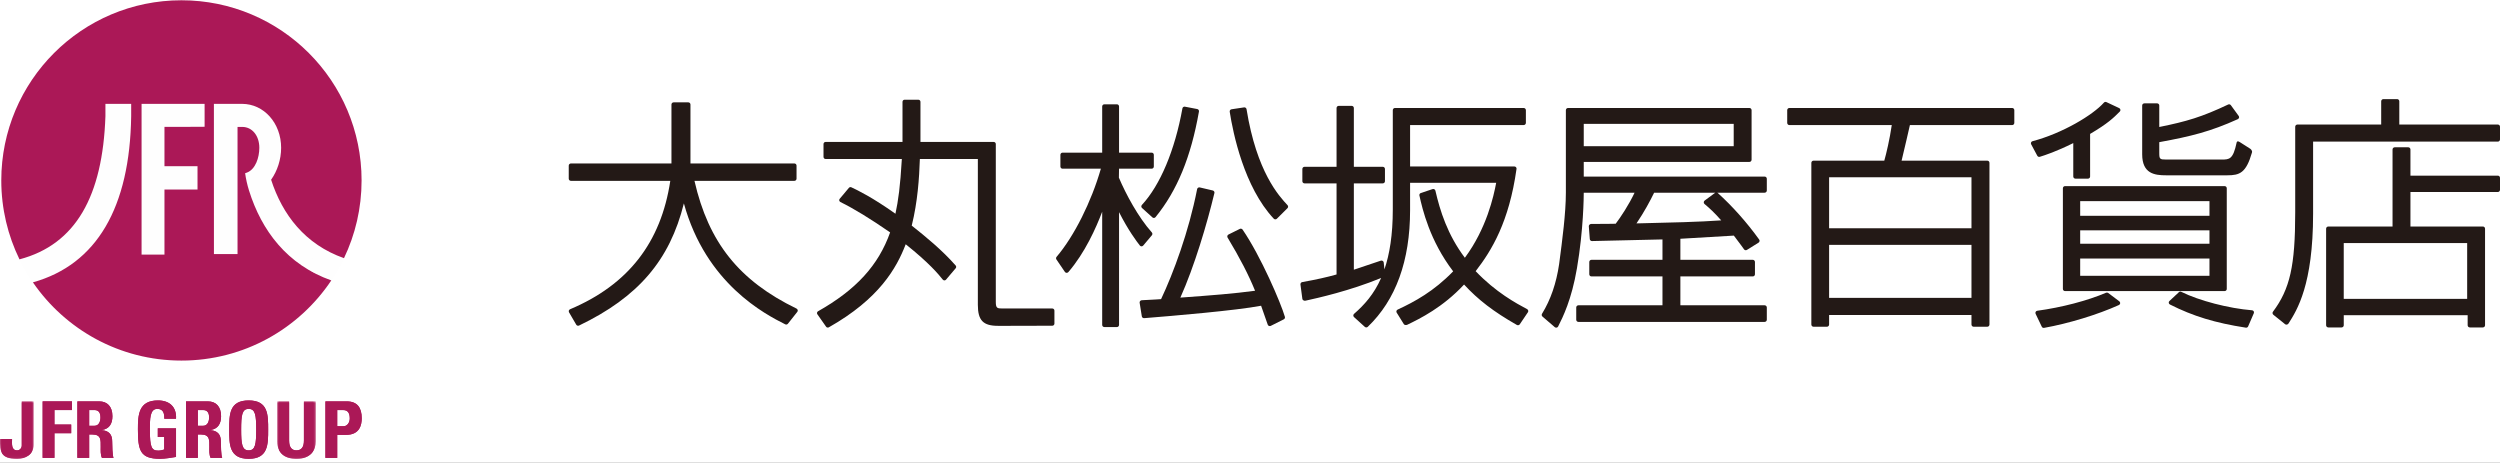
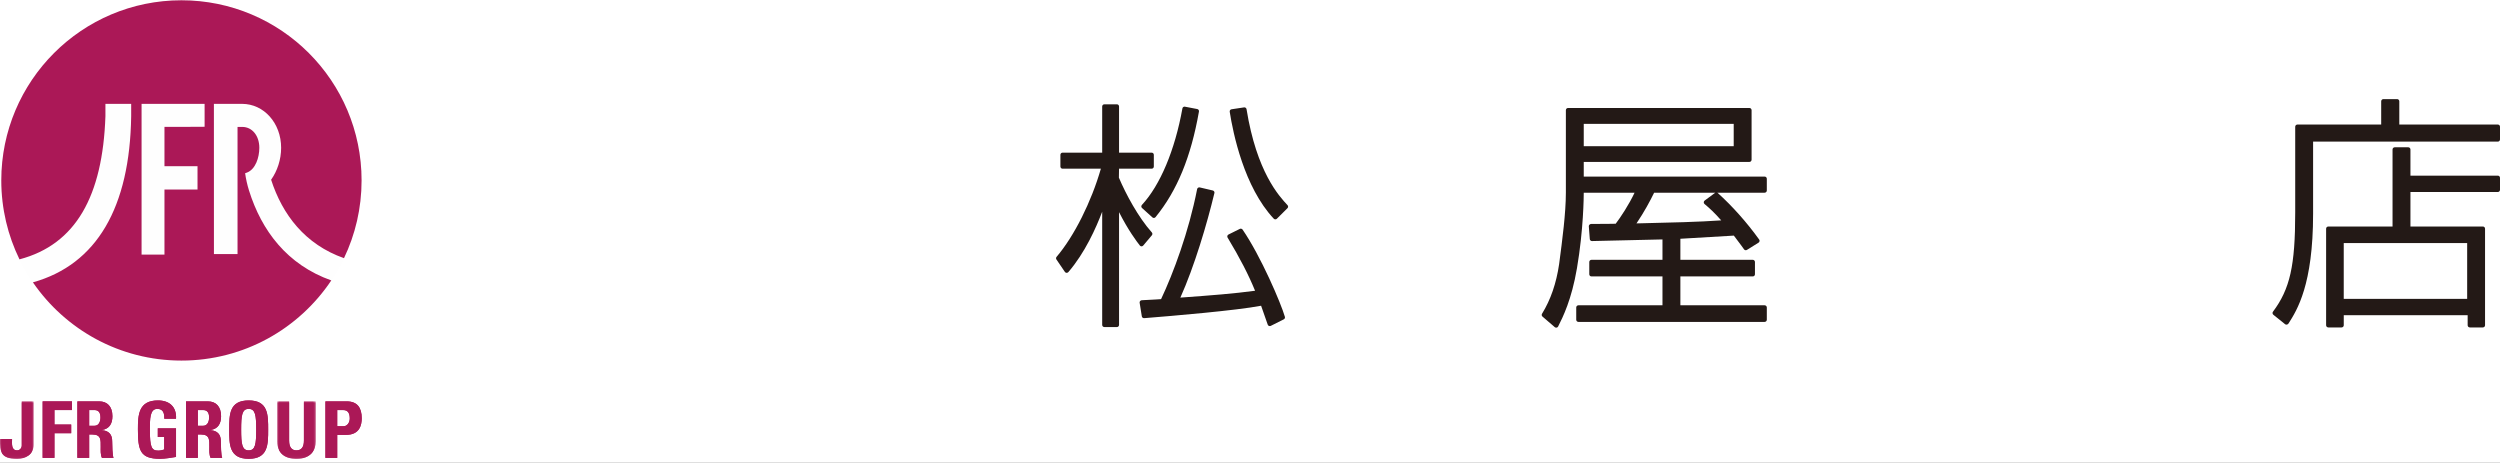
<svg xmlns="http://www.w3.org/2000/svg" xmlns:xlink="http://www.w3.org/1999/xlink" width="600px" height="111px" viewBox="0 0 600 111" version="1.1">
  <rect x="0" y="0" width="600" height="111" fill="#808080" stroke="none" />
  <title>bn_daimaru</title>
  <defs>
    <path d="M0,0 L600,0 L600,111 L0,111 L0,0 Z" id="path-1" />
    <polygon id="path-2" points="0 0 8.057 0 8.057 13.785 0 13.785" />
    <polygon id="path-4" points="0 0 9.223 0 9.223 13.785 0 13.785" />
    <polygon id="path-6" points="0 0 8.057 0 8.057 13.785 0 13.785" />
    <polygon id="path-8" points="0 0 9.223 0 9.223 13.785 0 13.785" />
    <polygon id="path-10" points="0 0 86.605 0 86.605 86.608 0 86.608" />
-     <polygon id="path-12" points="0 110.115 600 110.115 600 0 0 0" />
  </defs>
  <g id="bn_daimaru" stroke="none" fill="none" xlink:href="#path-1" fill-rule="evenodd">
    <use fill="#FFFFFF" xlink:href="#path-1" />
    <g id="Group-55" stroke-width="1">
      <g id="Group-3" transform="translate(0.001, 96.33)">
        <mask id="mask-3" fill="white">
          <use xlink:href="#path-2" />
        </mask>
        <g id="Clip-2" />
        <path d="M8.057,0 L8.057,10.406 C8.057,12.772 6.142,13.786 4.131,13.786 C0.169,13.786 0,12.132 0,9.051 L2.892,9.051 C2.892,10.141 2.648,11.757 4.131,11.757 C4.77,11.757 5.22,11.173 5.22,10.592 L5.22,0 L8.057,0 Z" id="Fill-1" fill="#AB1857" mask="url(#mask-3)" />
      </g>
      <polygon id="Fill-4" fill="#AB1857" points="10.233 109.89 10.233 96.33 17.276 96.33 17.276 98.414 13.067 98.414 13.067 101.888 17.089 101.888 17.089 103.972 13.067 103.972 13.067 109.89" />
      <path d="M21.404,102.19 L22.662,102.19 C23.79,102.19 24.11,101.062 24.11,100.199 C24.11,98.903 23.563,98.414 22.662,98.414 L21.404,98.414 L21.404,102.19 Z M21.404,109.89 L18.57,109.89 L18.57,96.33 L23.808,96.33 C25.743,96.33 26.982,97.571 26.982,99.879 C26.982,101.608 26.307,102.902 24.465,103.204 L24.465,103.239 C25.084,103.318 26.926,103.466 26.926,105.908 C26.926,106.771 26.982,109.326 27.246,109.89 L24.465,109.89 C24.09,109.064 24.165,108.143 24.165,107.262 C24.165,105.646 24.316,104.274 22.136,104.274 L21.404,104.274 L21.404,109.89 Z" id="Fill-6" fill="#AB1857" />
      <path d="M39.429,100.499 C39.447,99.24 39.24,98.133 37.738,98.133 C35.973,98.133 35.973,100.519 35.973,103.147 C35.973,107.393 36.386,108.143 38.002,108.143 C38.47,108.143 38.979,108.03 39.409,107.881 L39.409,104.876 L37.869,104.876 L37.869,102.792 L42.246,102.792 L42.246,109.666 C41.476,109.815 39.54,110.114 38.415,110.114 C33.645,110.114 33.099,108.143 33.099,102.998 C33.099,99.58 33.267,96.104 37.906,96.104 C40.685,96.104 42.414,97.662 42.246,100.499 L39.429,100.499 Z" id="Fill-8" fill="#AB1857" />
      <path d="M47.481,102.19 L48.739,102.19 C49.867,102.19 50.186,101.062 50.186,100.199 C50.186,98.903 49.64,98.414 48.739,98.414 L47.481,98.414 L47.481,102.19 Z M47.481,109.89 L44.646,109.89 L44.646,96.33 L49.884,96.33 C51.82,96.33 53.058,97.571 53.058,99.879 C53.058,101.608 52.384,102.902 50.541,103.204 L50.541,103.239 C51.161,103.318 53.003,103.466 53.003,105.908 C53.003,106.771 53.058,109.326 53.323,109.89 L50.541,109.89 C50.166,109.064 50.242,108.143 50.242,107.262 C50.242,105.646 50.393,104.274 48.213,104.274 L47.481,104.274 L47.481,109.89 Z" id="Fill-10" fill="#AB1857" />
      <path d="M61.488,103.109 C61.488,99.636 61.281,98.133 59.686,98.133 C58.087,98.133 57.881,99.636 57.881,103.109 C57.881,106.583 58.087,108.088 59.686,108.088 C61.281,108.088 61.488,106.583 61.488,103.109 M55.009,103.109 C55.009,99.523 55.009,96.104 59.686,96.104 C64.362,96.104 64.362,99.523 64.362,103.109 C64.362,106.661 64.362,110.114 59.686,110.114 C55.009,110.114 55.009,106.661 55.009,103.109" id="Fill-12" fill="#AB1857" />
      <g id="Group-16" transform="translate(66.553, 96.33)">
        <mask id="mask-5" fill="white">
          <use xlink:href="#path-4" />
        </mask>
        <g id="Clip-15" />
        <path d="M9.223,0 L9.223,9.615 C9.223,11.644 8.077,13.786 4.621,13.786 C1.503,13.786 0,12.17 0,9.615 L0,0 L2.837,0 L2.837,9.429 C2.837,11.1 3.552,11.757 4.584,11.757 C5.822,11.757 6.386,10.932 6.386,9.429 L6.386,0 L9.223,0 Z" id="Fill-14" fill="#AB1857" mask="url(#mask-5)" />
      </g>
      <path d="M80.935,102.283 L82.513,102.283 C83.359,102.283 83.94,101.362 83.94,100.461 C83.94,99.353 83.641,98.414 82.362,98.414 L80.935,98.414 L80.935,102.283 Z M78.101,96.33 L83.208,96.33 C85.801,96.33 86.815,97.909 86.815,100.388 C86.815,101.926 86.364,104.367 83.039,104.367 L80.935,104.367 L80.935,109.89 L78.101,109.89 L78.101,96.33 Z" id="Fill-17" fill="#AB1857" />
      <g id="Group-21" transform="translate(0.001, 96.33)">
        <mask id="mask-7" fill="white">
          <use xlink:href="#path-6" />
        </mask>
        <g id="Clip-20" />
        <path d="M8.057,0 L8.057,10.406 C8.057,12.772 6.142,13.786 4.131,13.786 C0.169,13.786 0,12.132 0,9.051 L2.892,9.051 C2.892,10.141 2.648,11.757 4.131,11.757 C4.77,11.757 5.22,11.173 5.22,10.592 L5.22,0 L8.057,0 Z" id="Fill-19" fill="#AB1857" mask="url(#mask-7)" />
      </g>
      <polygon id="Fill-22" fill="#AB1857" points="10.233 109.89 10.233 96.33 17.276 96.33 17.276 98.414 13.067 98.414 13.067 101.888 17.089 101.888 17.089 103.972 13.067 103.972 13.067 109.89" />
      <path d="M21.404,102.19 L22.662,102.19 C23.79,102.19 24.11,101.062 24.11,100.199 C24.11,98.903 23.563,98.414 22.662,98.414 L21.404,98.414 L21.404,102.19 Z M21.404,109.89 L18.57,109.89 L18.57,96.33 L23.808,96.33 C25.743,96.33 26.982,97.571 26.982,99.879 C26.982,101.608 26.307,102.902 24.465,103.204 L24.465,103.239 C25.084,103.318 26.926,103.466 26.926,105.908 C26.926,106.771 26.982,109.326 27.246,109.89 L24.465,109.89 C24.09,109.064 24.165,108.143 24.165,107.262 C24.165,105.646 24.316,104.274 22.136,104.274 L21.404,104.274 L21.404,109.89 Z" id="Fill-24" fill="#AB1857" />
      <path d="M39.429,100.499 C39.447,99.24 39.24,98.133 37.738,98.133 C35.973,98.133 35.973,100.519 35.973,103.147 C35.973,107.393 36.386,108.143 38.002,108.143 C38.47,108.143 38.979,108.03 39.409,107.881 L39.409,104.876 L37.869,104.876 L37.869,102.792 L42.246,102.792 L42.246,109.666 C41.476,109.815 39.54,110.114 38.415,110.114 C33.645,110.114 33.099,108.143 33.099,102.998 C33.099,99.58 33.267,96.104 37.906,96.104 C40.685,96.104 42.414,97.662 42.246,100.499 L39.429,100.499 Z" id="Fill-26" fill="#AB1857" />
      <path d="M47.481,102.19 L48.739,102.19 C49.867,102.19 50.186,101.062 50.186,100.199 C50.186,98.903 49.64,98.414 48.739,98.414 L47.481,98.414 L47.481,102.19 Z M47.481,109.89 L44.646,109.89 L44.646,96.33 L49.884,96.33 C51.82,96.33 53.058,97.571 53.058,99.879 C53.058,101.608 52.384,102.902 50.541,103.204 L50.541,103.239 C51.161,103.318 53.003,103.466 53.003,105.908 C53.003,106.771 53.058,109.326 53.323,109.89 L50.541,109.89 C50.166,109.064 50.242,108.143 50.242,107.262 C50.242,105.646 50.393,104.274 48.213,104.274 L47.481,104.274 L47.481,109.89 Z" id="Fill-28" fill="#AB1857" />
      <path d="M61.488,103.109 C61.488,99.636 61.281,98.133 59.686,98.133 C58.087,98.133 57.881,99.636 57.881,103.109 C57.881,106.583 58.087,108.088 59.686,108.088 C61.281,108.088 61.488,106.583 61.488,103.109 M55.009,103.109 C55.009,99.523 55.009,96.104 59.686,96.104 C64.362,96.104 64.362,99.523 64.362,103.109 C64.362,106.661 64.362,110.114 59.686,110.114 C55.009,110.114 55.009,106.661 55.009,103.109" id="Fill-30" fill="#AB1857" />
      <g id="Group-34" transform="translate(66.553, 96.33)">
        <mask id="mask-9" fill="white">
          <use xlink:href="#path-8" />
        </mask>
        <g id="Clip-33" />
        <path d="M9.223,0 L9.223,9.615 C9.223,11.644 8.077,13.786 4.621,13.786 C1.503,13.786 0,12.17 0,9.615 L0,0 L2.837,0 L2.837,9.429 C2.837,11.1 3.552,11.757 4.584,11.757 C5.822,11.757 6.386,10.932 6.386,9.429 L6.386,0 L9.223,0 Z" id="Fill-32" fill="#AB1857" mask="url(#mask-9)" />
      </g>
      <path d="M80.935,102.283 L82.513,102.283 C83.359,102.283 83.94,101.362 83.94,100.461 C83.94,99.353 83.641,98.414 82.362,98.414 L80.935,98.414 L80.935,102.283 Z M78.101,96.33 L83.208,96.33 C85.801,96.33 86.815,97.909 86.815,100.388 C86.815,101.926 86.364,104.367 83.039,104.367 L80.935,104.367 L80.935,109.89 L78.101,109.89 L78.101,96.33 Z" id="Fill-35" fill="#AB1857" />
      <g id="Group-39" transform="translate(0.241, 0)">
        <mask id="mask-11" fill="white">
          <use xlink:href="#path-10" />
        </mask>
        <g id="Clip-38" />
        <path d="M86.605,43.304 C86.605,67.218 67.219,86.608 43.301,86.608 C19.387,86.608 0,67.218 0,43.304 C0,19.389 19.387,-0 43.301,-0 C67.219,-0 86.605,19.389 86.605,43.304" id="Fill-37" fill="#FEFEFE" mask="url(#mask-11)" />
      </g>
      <path d="M47.405,39.88 L47.405,45.488 L39.471,45.488 L39.471,61.109 L33.979,61.109 L33.979,24.931 L49.104,24.931 L49.107,30.423 C49.107,30.451 39.484,30.454 39.471,30.446 L39.471,39.88 L47.405,39.88 Z M82.556,61.958 C85.264,56.309 86.78,49.986 86.78,43.303 C86.78,19.426 67.423,0.067 43.541,0.067 C19.667,0.067 0.308,19.426 0.308,43.303 C0.308,50.102 1.884,56.521 4.675,62.244 C18.202,58.675 24.643,47.066 25.302,27.896 L25.302,24.931 L31.482,24.931 L31.482,27.916 C31.165,49.694 23.281,63.463 7.899,67.764 C15.687,79.099 28.743,86.539 43.541,86.539 C58.543,86.539 71.753,78.903 79.51,67.301 C68.893,63.528 62.777,55.348 59.761,45.72 C59.339,44.363 59.029,42.979 58.833,41.594 L58.825,41.577 C58.825,41.577 59.064,41.496 59.288,41.411 C61.324,40.625 62.238,37.814 62.238,35.465 C62.238,32.563 60.514,30.459 58.143,30.459 L57.008,30.459 L57.008,60.968 L51.344,60.968 L51.337,24.921 C51.337,24.921 58.082,24.926 58.088,24.926 C63.348,24.926 67.471,29.558 67.471,35.465 C67.471,38.289 66.56,41.025 65.067,43.137 C67.771,51.486 73.172,58.65 82.556,61.958 L82.556,61.958 Z" id="Fill-40" fill="#AB1857" />
      <path d="M413.092,52.89 C407.97,53.261 400.532,53.437 393.844,53.59 C393.844,53.59 393.305,53.603 392.759,53.613 C394.627,50.847 396.008,48.272 396.99,46.25 L411.73,46.25 C411.687,46.266 411.647,46.26 411.612,46.291 L409.115,48.136 C408.981,48.231 408.908,48.382 408.903,48.543 L408.903,48.559 C408.903,48.712 408.966,48.861 409.085,48.959 C410.27,49.951 411.431,50.998 413.092,52.89 L413.092,52.89 Z M380.1,35.095 L416.09,35.095 L416.09,29.733 L380.1,29.733 L380.1,35.095 Z M424.036,45.724 L424.036,42.9 C424.036,42.611 423.8,42.377 423.51,42.377 L380.1,42.377 L380.1,38.858 L419.865,38.858 C420.147,38.858 420.381,38.629 420.381,38.332 L420.381,26.438 C420.381,26.152 420.147,25.915 419.865,25.915 L376.332,25.915 C376.038,25.915 375.809,26.152 375.809,26.438 L375.809,46.243 C375.809,51.161 374.938,57.711 374.243,62.974 L374.19,63.389 C373.511,68.011 372.164,71.915 370.085,75.305 C369.949,75.524 369.997,75.809 370.193,75.975 L373.148,78.519 C373.272,78.62 373.435,78.663 373.596,78.633 C373.747,78.6 373.886,78.497 373.954,78.353 C375.084,76.113 377.181,71.935 378.464,64.409 C380.05,55.123 380.1,47.139 380.1,46.25 L392.298,46.25 C390.964,49.097 388.933,52.168 387.767,53.696 C387.362,53.704 386.016,53.724 386.016,53.724 L381.883,53.749 C381.737,53.754 381.578,53.812 381.477,53.92 C381.379,54.021 381.314,54.152 381.314,54.287 C381.314,54.295 381.55,57.371 381.55,57.371 C381.568,57.648 381.802,57.862 382.081,57.854 C382.081,57.854 397.984,57.484 398.994,57.462 L398.994,62.355 L381.953,62.355 C381.659,62.355 381.427,62.591 381.427,62.878 L381.427,65.821 C381.427,66.11 381.659,66.342 381.953,66.342 L398.994,66.342 L398.994,73.269 L378.822,73.269 C378.532,73.269 378.296,73.503 378.296,73.79 L378.296,76.737 C378.296,77.024 378.532,77.258 378.822,77.258 L423.51,77.258 C423.8,77.258 424.036,77.024 424.036,76.737 L424.036,73.79 C424.036,73.503 423.8,73.269 423.51,73.269 L403.29,73.269 L403.29,66.342 L420.668,66.342 C420.963,66.342 421.189,66.11 421.189,65.821 L421.189,62.878 C421.189,62.591 420.963,62.355 420.668,62.355 L403.29,62.355 L403.29,57.303 C404.174,57.25 415.619,56.573 416.125,56.545 C416.394,56.898 417.882,58.886 417.882,58.886 L418.574,59.848 C418.735,60.067 419.032,60.12 419.266,59.974 L422.053,58.237 C422.176,58.164 422.262,58.035 422.282,57.892 C422.294,57.862 422.299,57.829 422.299,57.796 C422.299,57.686 422.267,57.577 422.201,57.489 C419.264,53.401 415.737,49.44 412.266,46.321 C412.213,46.273 412.148,46.271 412.08,46.25 L423.51,46.25 C423.8,46.25 424.036,46.016 424.036,45.724 L424.036,45.724 Z" id="Fill-42" fill="#231916" />
      <path d="M309.009,49.245 C306.98,47.068 301.599,41.289 299.17,26.206 C299.122,25.924 298.863,25.733 298.583,25.773 L295.573,26.224 C295.432,26.244 295.309,26.317 295.231,26.425 C295.148,26.539 295.112,26.68 295.132,26.816 C295.94,32.003 298.588,44.903 305.702,52.485 C305.797,52.588 305.933,52.648 306.072,52.648 C306.208,52.651 306.344,52.595 306.447,52.497 L308.992,49.965 C309.19,49.766 309.198,49.449 309.009,49.245 M273.913,49.562 C273.921,49.701 273.984,49.832 274.087,49.92 L276.579,52.175 C276.682,52.268 276.823,52.319 276.959,52.306 C277.105,52.296 277.236,52.228 277.327,52.115 C282.509,45.762 285.822,37.704 287.75,26.77 C287.8,26.491 287.616,26.224 287.337,26.169 L284.385,25.605 C284.246,25.58 284.103,25.605 283.989,25.685 C283.876,25.763 283.798,25.887 283.778,26.023 C281.986,36.008 278.449,44.453 274.054,49.185 C273.961,49.288 273.911,49.424 273.913,49.562 M297.561,54.931 L294.835,56.286 C294.707,56.356 294.609,56.469 294.569,56.605 C294.556,56.653 294.551,56.701 294.551,56.749 C294.551,56.842 294.574,56.937 294.621,57.018 C297.609,61.984 299.651,65.951 301.216,69.78 C295.945,70.484 291.188,70.852 283.287,71.426 C286.647,63.955 289.698,53.678 291.455,46.343 C291.463,46.3 291.47,46.26 291.47,46.22 C291.47,46.122 291.442,46.028 291.392,45.948 C291.319,45.827 291.206,45.747 291.07,45.714 L287.939,44.981 C287.8,44.954 287.657,44.976 287.538,45.054 C287.42,45.13 287.337,45.248 287.312,45.384 C285.308,55.629 281.558,65.672 278.658,71.793 C278.25,71.824 277.342,71.879 277.342,71.879 L274.027,72.053 C273.878,72.058 273.73,72.131 273.637,72.244 C273.556,72.342 273.508,72.463 273.508,72.586 C273.508,72.606 273.508,72.631 273.511,72.652 L274.037,75.924 C274.08,76.186 274.321,76.374 274.588,76.354 L274.893,76.334 C281.326,75.821 296.638,74.532 302.664,73.377 C302.903,74.056 304.252,77.907 304.252,77.907 C304.3,78.048 304.41,78.172 304.546,78.224 C304.69,78.277 304.846,78.277 304.979,78.212 L308.111,76.639 C308.332,76.525 308.445,76.269 308.372,76.03 C307.431,72.783 302.613,61.506 298.221,55.103 C298.07,54.891 297.788,54.818 297.561,54.931 M273.956,59.125 C274.117,59.13 274.266,59.057 274.367,58.939 L276.451,56.467 C276.531,56.369 276.571,56.248 276.571,56.129 C276.571,56.001 276.531,55.883 276.443,55.787 C273.161,52.11 270.206,46.582 268.534,42.638 C268.534,42.638 268.552,41.155 268.567,40.486 L276.405,40.486 C276.687,40.486 276.919,40.257 276.919,39.967 L276.919,37.153 C276.919,36.866 276.687,36.635 276.405,36.635 L268.572,36.635 L268.572,25.554 C268.572,25.268 268.346,25.033 268.059,25.033 L265.043,25.033 C264.756,25.033 264.525,25.268 264.525,25.554 L264.525,36.635 L255.01,36.635 C254.731,36.635 254.497,36.866 254.497,37.153 L254.497,39.967 C254.497,40.257 254.731,40.486 255.01,40.486 L264.21,40.486 C261.925,48.43 257.812,56.671 253.575,61.649 C253.492,61.745 253.452,61.863 253.452,61.984 C253.452,62.085 253.482,62.188 253.543,62.276 L255.574,65.259 C255.662,65.395 255.811,65.475 255.972,65.485 C256.133,65.493 256.289,65.428 256.395,65.312 C260.389,60.685 263.062,54.677 264.525,50.811 L264.525,77.98 C264.525,78.265 264.756,78.494 265.043,78.494 L268.059,78.494 C268.346,78.494 268.572,78.265 268.572,77.98 L268.572,50.917 C270.77,55.264 272.829,57.992 273.564,58.926 C273.659,59.052 273.8,59.122 273.956,59.125" id="Fill-44" fill="#231916" />
      <path d="M599.484,29.889 L575.833,29.889 L575.833,24.314 C575.833,24.022 575.604,23.785 575.31,23.785 L572.008,23.785 C571.723,23.785 571.486,24.022 571.486,24.314 L571.486,29.889 L551.377,29.889 C551.091,29.889 550.851,30.128 550.851,30.417 L550.851,51.01 C550.851,63.779 549.6,69.342 545.51,74.814 C545.435,74.912 545.407,75.02 545.407,75.131 C545.407,75.287 545.475,75.433 545.598,75.536 L548.443,77.827 C548.556,77.917 548.73,77.925 548.873,77.9 C549.019,77.875 549.17,77.754 549.251,77.628 C551.31,74.388 555.143,68.35 555.143,51.309 L555.143,33.987 L599.484,33.987 C599.773,33.987 600,33.755 600,33.466 L600,30.417 C600,30.128 599.773,29.889 599.484,29.889 L599.484,29.889 Z M562.498,71.733 L592.119,71.733 L592.119,58.339 L562.498,58.339 L562.498,71.733 Z M599.484,42.155 L578.507,42.155 L578.507,35.872 C578.507,35.585 578.27,35.348 577.981,35.348 L574.736,35.348 C574.447,35.348 574.21,35.585 574.21,35.872 L574.21,54.362 L558.793,54.362 C558.508,54.362 558.267,54.592 558.267,54.884 L558.267,78.063 C558.267,78.35 558.508,78.584 558.793,78.584 L561.982,78.584 C562.269,78.584 562.503,78.35 562.503,78.063 L562.503,75.655 L592.237,75.655 L592.237,78.063 C592.237,78.35 592.474,78.584 592.758,78.584 L595.885,78.584 C596.177,78.584 596.411,78.35 596.411,78.063 L596.411,54.884 C596.411,54.592 596.177,54.362 595.885,54.362 L578.507,54.362 L578.507,46.081 L599.484,46.081 C599.773,46.081 600,45.84 600,45.555 L600,42.678 C600,42.391 599.773,42.155 599.484,42.155 L599.484,42.155 Z" id="Fill-46" fill="#231916" />
      <mask id="mask-13" fill="white">
        <use xlink:href="#path-12" />
      </mask>
      <g id="Clip-49" />
-       <path d="M438.985,54.784 L473.154,54.784 L473.154,42.544 L438.985,42.544 L438.985,54.784 Z M438.985,71.483 L473.154,71.483 L473.154,58.771 L438.985,58.771 L438.985,71.483 Z M482.913,25.913 L429.447,25.913 C429.168,25.913 428.931,26.153 428.931,26.437 L428.931,29.495 C428.931,29.782 429.168,30.021 429.447,30.021 L454.024,30.021 C453.523,33.452 452.718,36.865 452.23,38.557 L435.254,38.557 C434.96,38.557 434.723,38.793 434.723,39.085 L434.723,77.894 C434.723,78.178 434.96,78.417 435.254,78.417 L438.464,78.417 C438.748,78.417 438.985,78.178 438.985,77.894 L438.985,75.593 L473.154,75.593 L473.154,77.894 C473.154,78.178 473.393,78.417 473.68,78.417 L476.947,78.417 C477.242,78.417 477.471,78.178 477.471,77.894 L477.471,39.085 C477.471,38.793 477.242,38.557 476.947,38.557 L456.383,38.557 C456.629,37.525 457.573,33.515 457.573,33.515 C457.573,33.515 458.233,30.656 458.376,30.021 L482.913,30.021 C483.207,30.021 483.436,29.782 483.436,29.495 L483.436,26.437 C483.436,26.153 483.207,25.913 482.913,25.913 L482.913,25.913 Z" id="Fill-48" fill="#231916" mask="url(#mask-13)" />
      <path d="M191.446,74.411 C191.406,74.26 191.308,74.127 191.164,74.056 C177.378,67.366 170.038,58.156 166.673,43.403 L190.648,43.403 C190.937,43.403 191.169,43.172 191.169,42.88 L191.169,39.753 C191.169,39.464 190.937,39.23 190.648,39.23 L165.711,39.23 L165.711,25.084 C165.711,24.797 165.477,24.563 165.185,24.563 L161.674,24.563 C161.387,24.563 161.15,24.797 161.15,25.084 L161.15,39.23 L137.022,39.23 C136.737,39.23 136.498,39.464 136.498,39.753 L136.498,42.88 C136.498,43.172 136.737,43.403 137.022,43.403 L160.871,43.403 C158.631,58.219 150.777,68.32 136.82,74.22 C136.682,74.278 136.576,74.396 136.526,74.537 C136.511,74.587 136.498,74.648 136.498,74.701 C136.498,74.791 136.526,74.882 136.568,74.962 L138.298,77.925 C138.436,78.159 138.736,78.247 138.977,78.129 C153.169,71.313 160.743,62.455 164.131,48.817 C169.442,68.131 183.668,75.428 188.453,77.837 C188.675,77.948 188.946,77.89 189.1,77.693 L191.348,74.852 C191.421,74.758 191.461,74.648 191.461,74.529 C191.461,74.492 191.456,74.454 191.446,74.411" id="Fill-50" fill="#231916" mask="url(#mask-13)" />
      <path d="M252.553,74.036 L240.574,74.036 C239.348,74.036 238.993,73.973 238.993,72.463 L238.993,34.568 C238.993,34.286 238.769,34.065 238.487,34.065 L220.911,34.065 L220.911,24.435 C220.911,24.158 220.682,23.931 220.405,23.931 L217.102,23.931 C216.825,23.931 216.601,24.158 216.601,24.435 L216.601,34.065 L198.151,34.065 C197.869,34.065 197.643,34.286 197.643,34.568 L197.643,37.659 C197.643,37.941 197.869,38.163 198.151,38.163 L216.443,38.163 C216.055,44.773 215.59,48.103 214.907,51.297 C209.332,47.348 205.957,45.722 204.331,44.954 C204.127,44.856 203.875,44.909 203.732,45.087 L201.532,47.708 C201.454,47.798 201.411,47.914 201.411,48.03 C201.411,48.065 201.418,48.1 201.423,48.133 C201.456,48.284 201.557,48.41 201.69,48.483 C204.97,50.094 208.899,52.505 213.629,55.777 C210.835,63.653 205.504,69.513 196.339,74.701 C196.213,74.769 196.122,74.892 196.095,75.025 C196.085,75.063 196.082,75.101 196.082,75.136 C196.082,75.242 196.112,75.343 196.17,75.428 L198.259,78.406 C198.4,78.62 198.69,78.685 198.916,78.559 C210.958,71.751 215.152,64.413 217.369,58.624 C223.038,63.14 225.238,65.821 226.27,67.112 C226.368,67.228 226.511,67.298 226.657,67.301 C226.806,67.301 226.954,67.235 227.047,67.117 L229.366,64.378 C229.449,64.285 229.484,64.172 229.484,64.056 C229.484,63.938 229.444,63.817 229.361,63.724 C226.176,60.087 222.091,56.726 218.814,54.151 C220.234,48.478 220.616,42.699 220.767,38.163 L234.684,38.163 L234.684,73.175 C234.684,76.886 235.948,78.202 239.532,78.202 L241.933,78.202 L252.553,78.174 C252.827,78.174 253.061,77.948 253.061,77.668 L253.061,74.542 C253.061,74.263 252.827,74.036 252.553,74.036" id="Fill-51" fill="#231916" mask="url(#mask-13)" />
      <path d="M366.506,74.192 C363.866,72.785 358.99,70.155 354.157,65.083 C358.041,60.087 362.179,53.23 363.964,40.546 C363.969,40.526 363.971,40.496 363.971,40.473 C363.971,40.353 363.926,40.229 363.843,40.129 C363.74,40.018 363.601,39.952 363.448,39.952 L338.421,39.952 L338.421,30.015 L365.686,30.015 C365.975,30.015 366.212,29.776 366.212,29.489 L366.212,26.438 C366.212,26.151 365.975,25.915 365.686,25.915 L334.793,25.915 C334.506,25.915 334.272,26.151 334.272,26.438 L334.272,50.225 C334.272,56.409 333.5,61.041 332.261,64.658 L332.093,62.994 C332.08,62.835 331.979,62.702 331.846,62.611 C331.715,62.526 331.539,62.508 331.38,62.563 C331.38,62.563 326.031,64.358 324.924,64.731 L324.924,44.01 L331.866,44.01 C332.158,44.01 332.39,43.778 332.39,43.491 L332.39,40.551 C332.39,40.265 332.158,40.03 331.866,40.03 L324.924,40.03 L324.924,25.927 C324.924,25.638 324.692,25.406 324.398,25.406 L321.299,25.406 C321.007,25.406 320.773,25.638 320.773,25.927 L320.773,40.03 L313.086,40.03 C312.799,40.03 312.565,40.265 312.565,40.551 L312.565,43.491 C312.565,43.778 312.799,44.01 313.086,44.01 L320.773,44.01 L320.773,65.873 C318.364,66.55 316.079,67.059 312.537,67.703 C312.276,67.749 312.109,67.965 312.109,68.217 L312.109,68.287 L312.57,71.751 C312.585,71.894 312.724,72.013 312.842,72.096 C312.968,72.184 313.177,72.194 313.32,72.166 C316.253,71.517 323.917,69.818 331.473,66.712 C329.747,70.638 327.408,73.206 324.974,75.323 C324.864,75.416 324.796,75.559 324.793,75.708 C324.793,75.856 324.853,76.002 324.967,76.1 L327.557,78.449 C327.758,78.632 328.068,78.63 328.262,78.441 C335,71.995 338.421,62.581 338.421,50.461 L338.421,43.874 L359.083,43.874 C358.479,47.093 356.793,54.811 351.565,61.866 C347.386,56.296 345.614,50.61 344.497,45.762 C344.456,45.616 344.368,45.493 344.235,45.42 C344.109,45.352 343.956,45.334 343.815,45.382 L341.003,46.326 C340.787,46.399 340.643,46.6 340.643,46.819 C340.643,46.859 340.653,46.897 340.661,46.932 C341.386,50.187 343.117,57.726 348.758,65.121 C344.165,69.881 339.455,72.451 335.438,74.298 C335.294,74.363 335.196,74.482 335.148,74.625 C335.136,74.676 335.133,74.723 335.133,74.774 C335.133,74.872 335.161,74.968 335.214,75.051 L336.933,77.812 C337.074,78.041 337.519,78.049 337.756,77.935 C340.756,76.49 346.276,73.78 351.376,68.287 C354.734,71.937 358.434,74.791 364.052,77.991 C364.286,78.124 364.586,78.059 364.747,77.832 L366.695,74.947 C366.753,74.862 366.781,74.759 366.781,74.661 C366.781,74.615 366.778,74.57 366.77,74.532 C366.738,74.389 366.64,74.263 366.506,74.192" id="Fill-52" fill="#231916" mask="url(#mask-13)" />
      <path d="M505.976,70.316 C505.82,70.205 505.633,70.182 505.457,70.253 C500.989,72.166 494.818,73.784 488.938,74.582 C488.779,74.602 488.633,74.701 488.558,74.847 C488.477,74.99 488.475,75.161 488.545,75.315 L490.025,78.406 C490.126,78.617 490.352,78.73 490.576,78.69 C496.421,77.653 503.476,75.501 508.548,73.203 C508.709,73.127 508.823,72.974 508.845,72.79 C508.863,72.614 508.785,72.433 508.644,72.324 L505.976,70.316 Z M489.562,37.631 C490.836,37.236 493.468,36.385 497.586,34.342 L497.586,42.364 C497.586,42.645 497.818,42.877 498.102,42.877 L501.115,42.877 C501.402,42.877 501.626,42.645 501.626,42.364 L501.626,32.139 C505.893,29.627 507.242,28.293 508.755,26.77 C508.85,26.672 508.903,26.539 508.903,26.408 C508.903,26.378 508.903,26.347 508.893,26.317 C508.863,26.154 508.76,26.01 508.606,25.945 L505.54,24.505 C505.331,24.414 505.082,24.46 504.939,24.631 C502.291,27.613 494.986,31.998 487.797,33.891 C487.641,33.931 487.521,34.04 487.46,34.181 C487.397,34.324 487.405,34.495 487.478,34.631 L488.953,37.387 C489.074,37.601 489.328,37.707 489.562,37.631 L489.562,37.631 Z M540.888,74.706 C540.805,74.565 540.651,74.477 540.488,74.464 C534.912,74.023 527.766,72.158 523.505,70.039 C523.319,69.938 523.087,69.973 522.933,70.122 L520.66,72.244 C520.537,72.357 520.477,72.528 520.499,72.692 C520.527,72.853 520.628,73.001 520.779,73.077 C526.347,75.889 531.625,77.497 539.01,78.64 C539.234,78.672 539.463,78.547 539.554,78.335 L540.915,75.179 C540.983,75.023 540.971,74.852 540.888,74.706 L540.888,74.706 Z M499.243,51.785 L530.273,51.785 L530.273,48.274 L499.243,48.274 L499.243,51.785 Z M499.243,58.501 L530.273,58.501 L530.273,55.279 L499.243,55.279 L499.243,58.501 Z M499.243,66.19 L530.273,66.19 L530.273,62.05 L499.243,62.05 L499.243,66.19 Z M495.6,44.669 C495.321,44.669 495.094,44.896 495.094,45.18 L495.094,69.347 C495.094,69.631 495.321,69.858 495.6,69.858 L533.913,69.858 C534.197,69.858 534.424,69.631 534.424,69.347 L534.424,45.18 C534.424,44.896 534.197,44.669 533.913,44.669 L495.6,44.669 Z M519.87,42.074 L534.537,42.074 C537.525,42.074 539.063,41.518 540.477,36.592 C540.623,36.078 540.047,35.693 540.047,35.693 L537.543,34.097 C536.838,33.649 536.792,34.228 536.792,34.228 L536.792,34.218 C535.937,38.268 535.063,38.291 533.175,38.291 L519.87,38.291 C518.365,38.291 518.226,38.163 518.226,36.74 L518.226,34.118 C525.878,32.723 530.527,31.56 537.077,28.598 C537.218,28.53 537.326,28.411 537.364,28.258 C537.374,28.218 537.381,28.175 537.381,28.127 C537.381,28.024 537.344,27.918 537.283,27.825 L535.406,25.245 C535.26,25.046 534.988,24.976 534.766,25.081 C528.438,28.082 524.763,29.156 518.226,30.478 L518.226,25.315 C518.226,25.033 517.997,24.807 517.71,24.807 L514.645,24.807 C514.355,24.807 514.124,25.033 514.124,25.315 L514.124,37.027 C514.124,41.684 517.094,42.074 519.87,42.074 L519.87,42.074 Z" id="Fill-53" fill="#231916" mask="url(#mask-13)" />
      <path d="M77.778,63.629 C77.778,64.649 76.95,65.477 75.931,65.477 C74.911,65.477 74.083,64.649 74.083,63.629 C74.083,62.61 74.911,61.782 75.931,61.782 C76.95,61.782 77.778,62.61 77.778,63.629" id="Fill-54" fill="#FEFEFE" mask="url(#mask-13)" />
    </g>
  </g>
</svg>